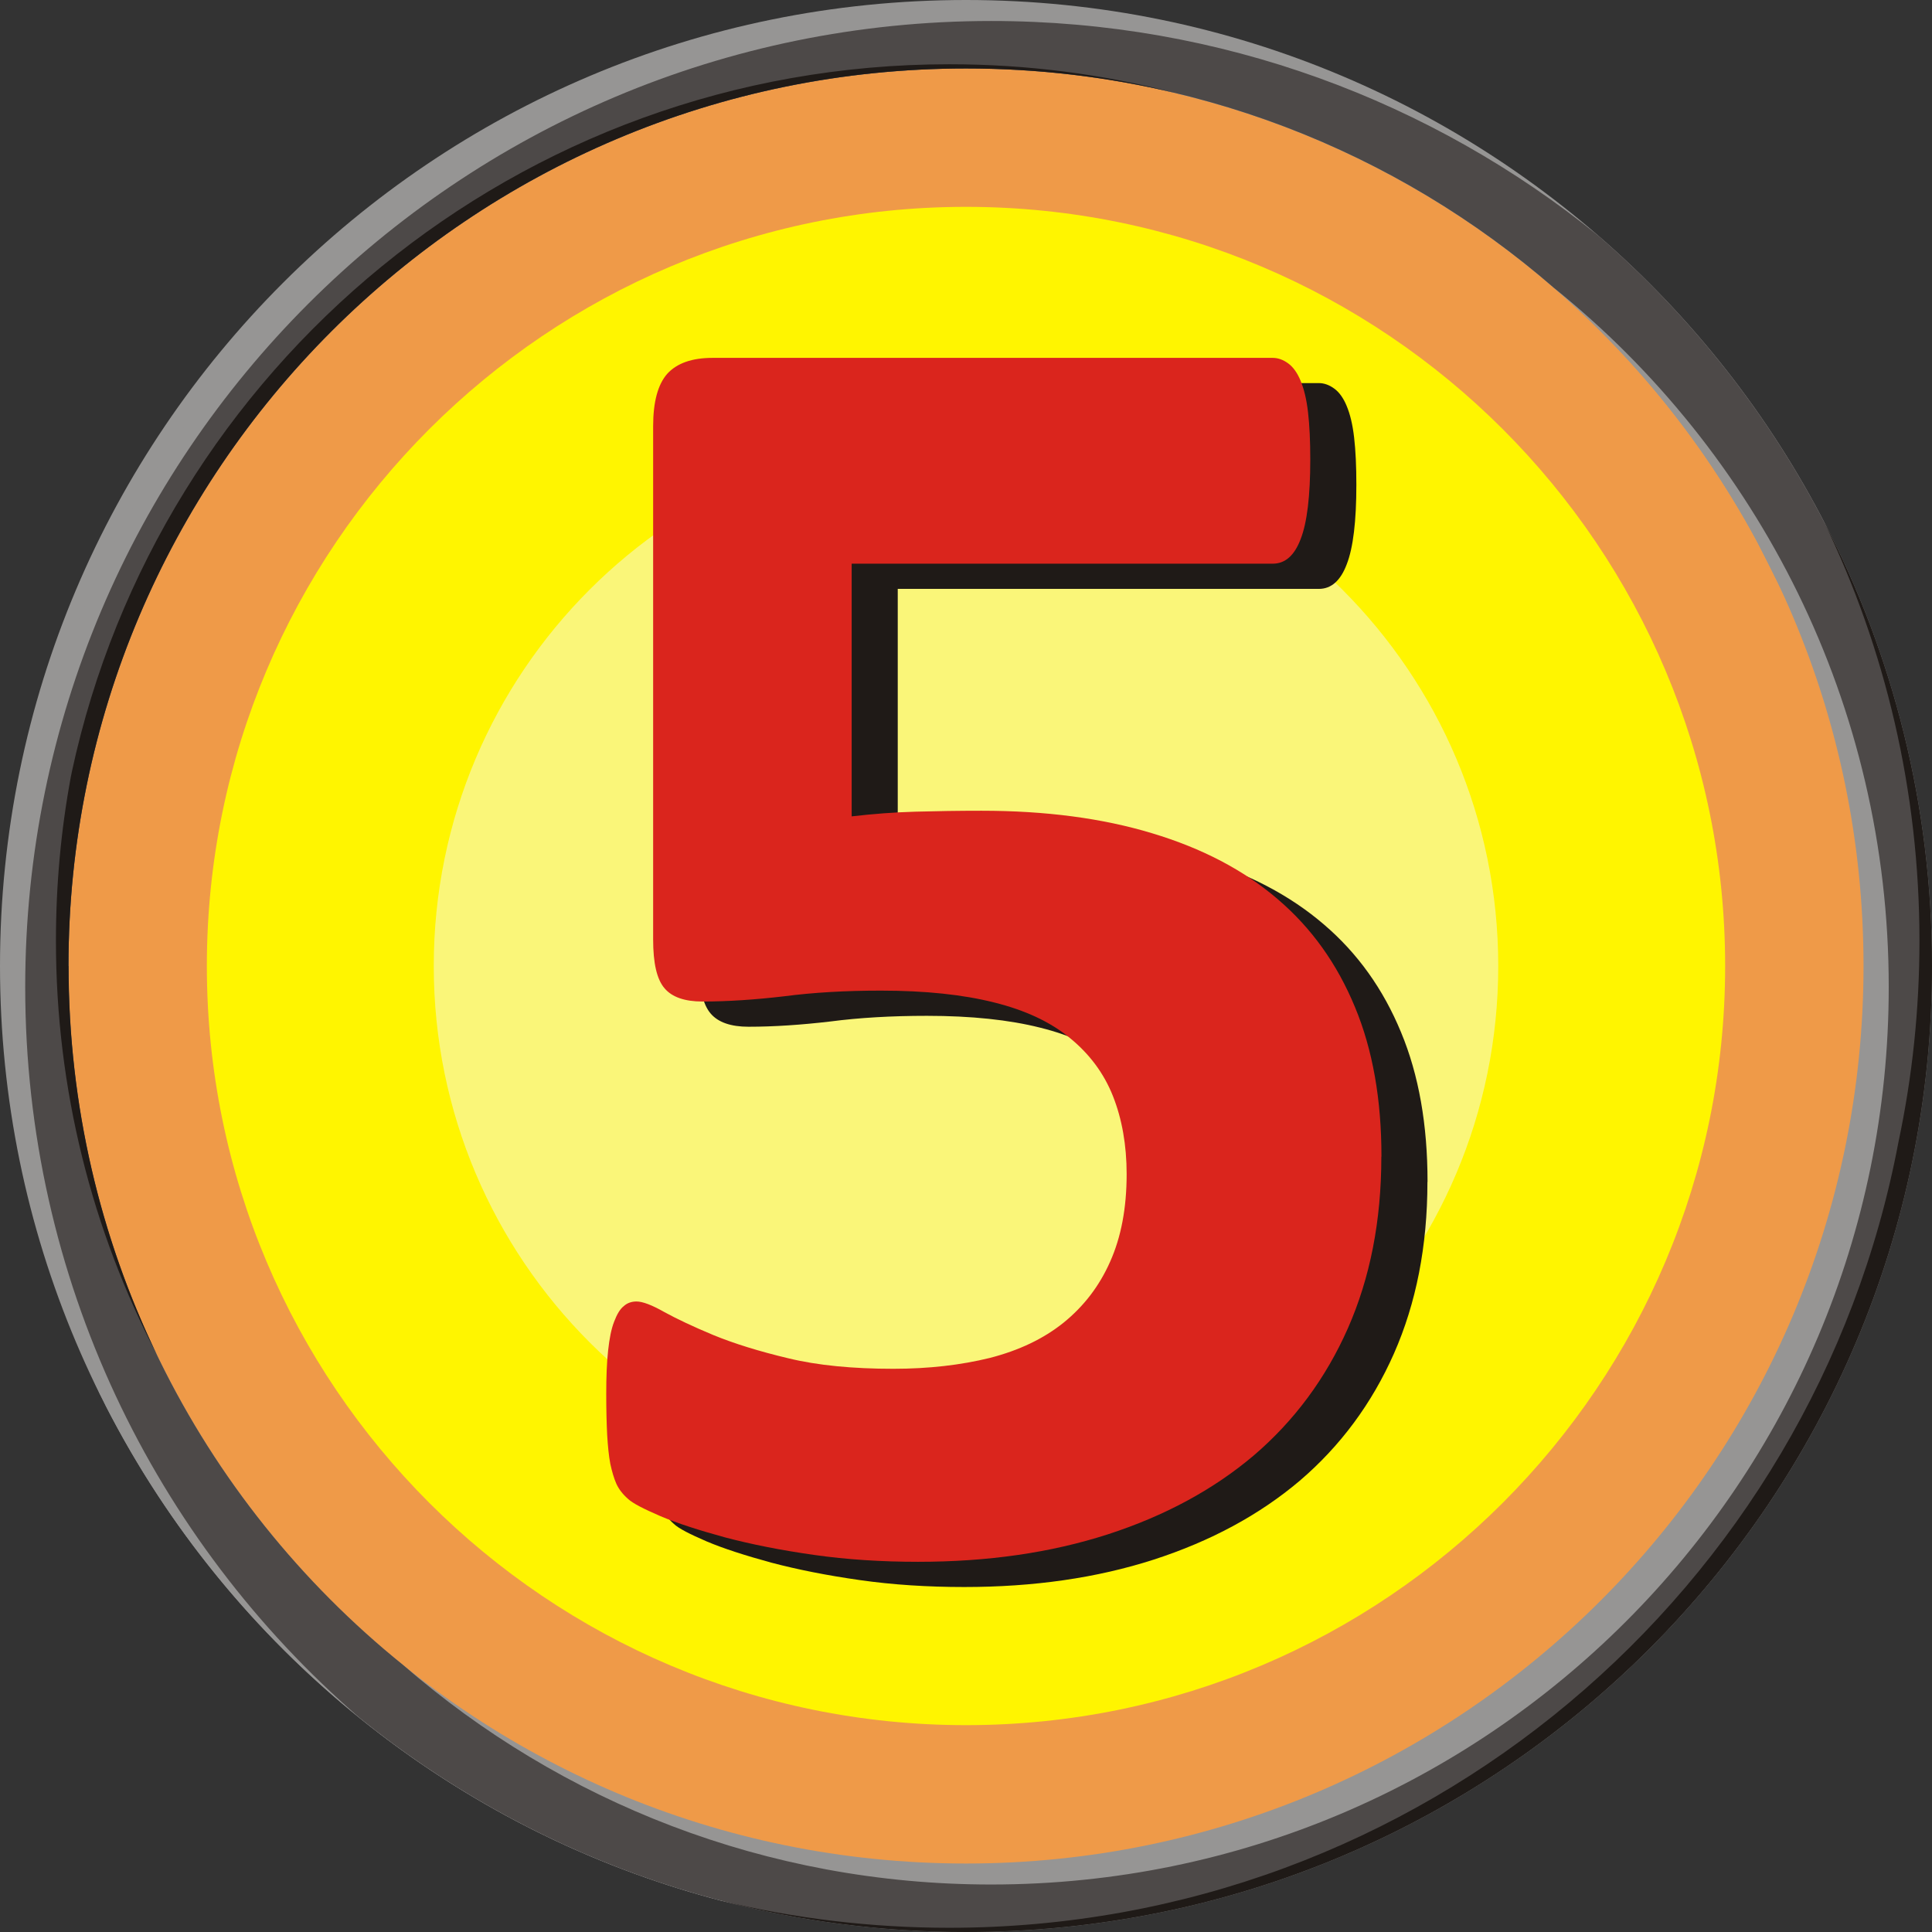
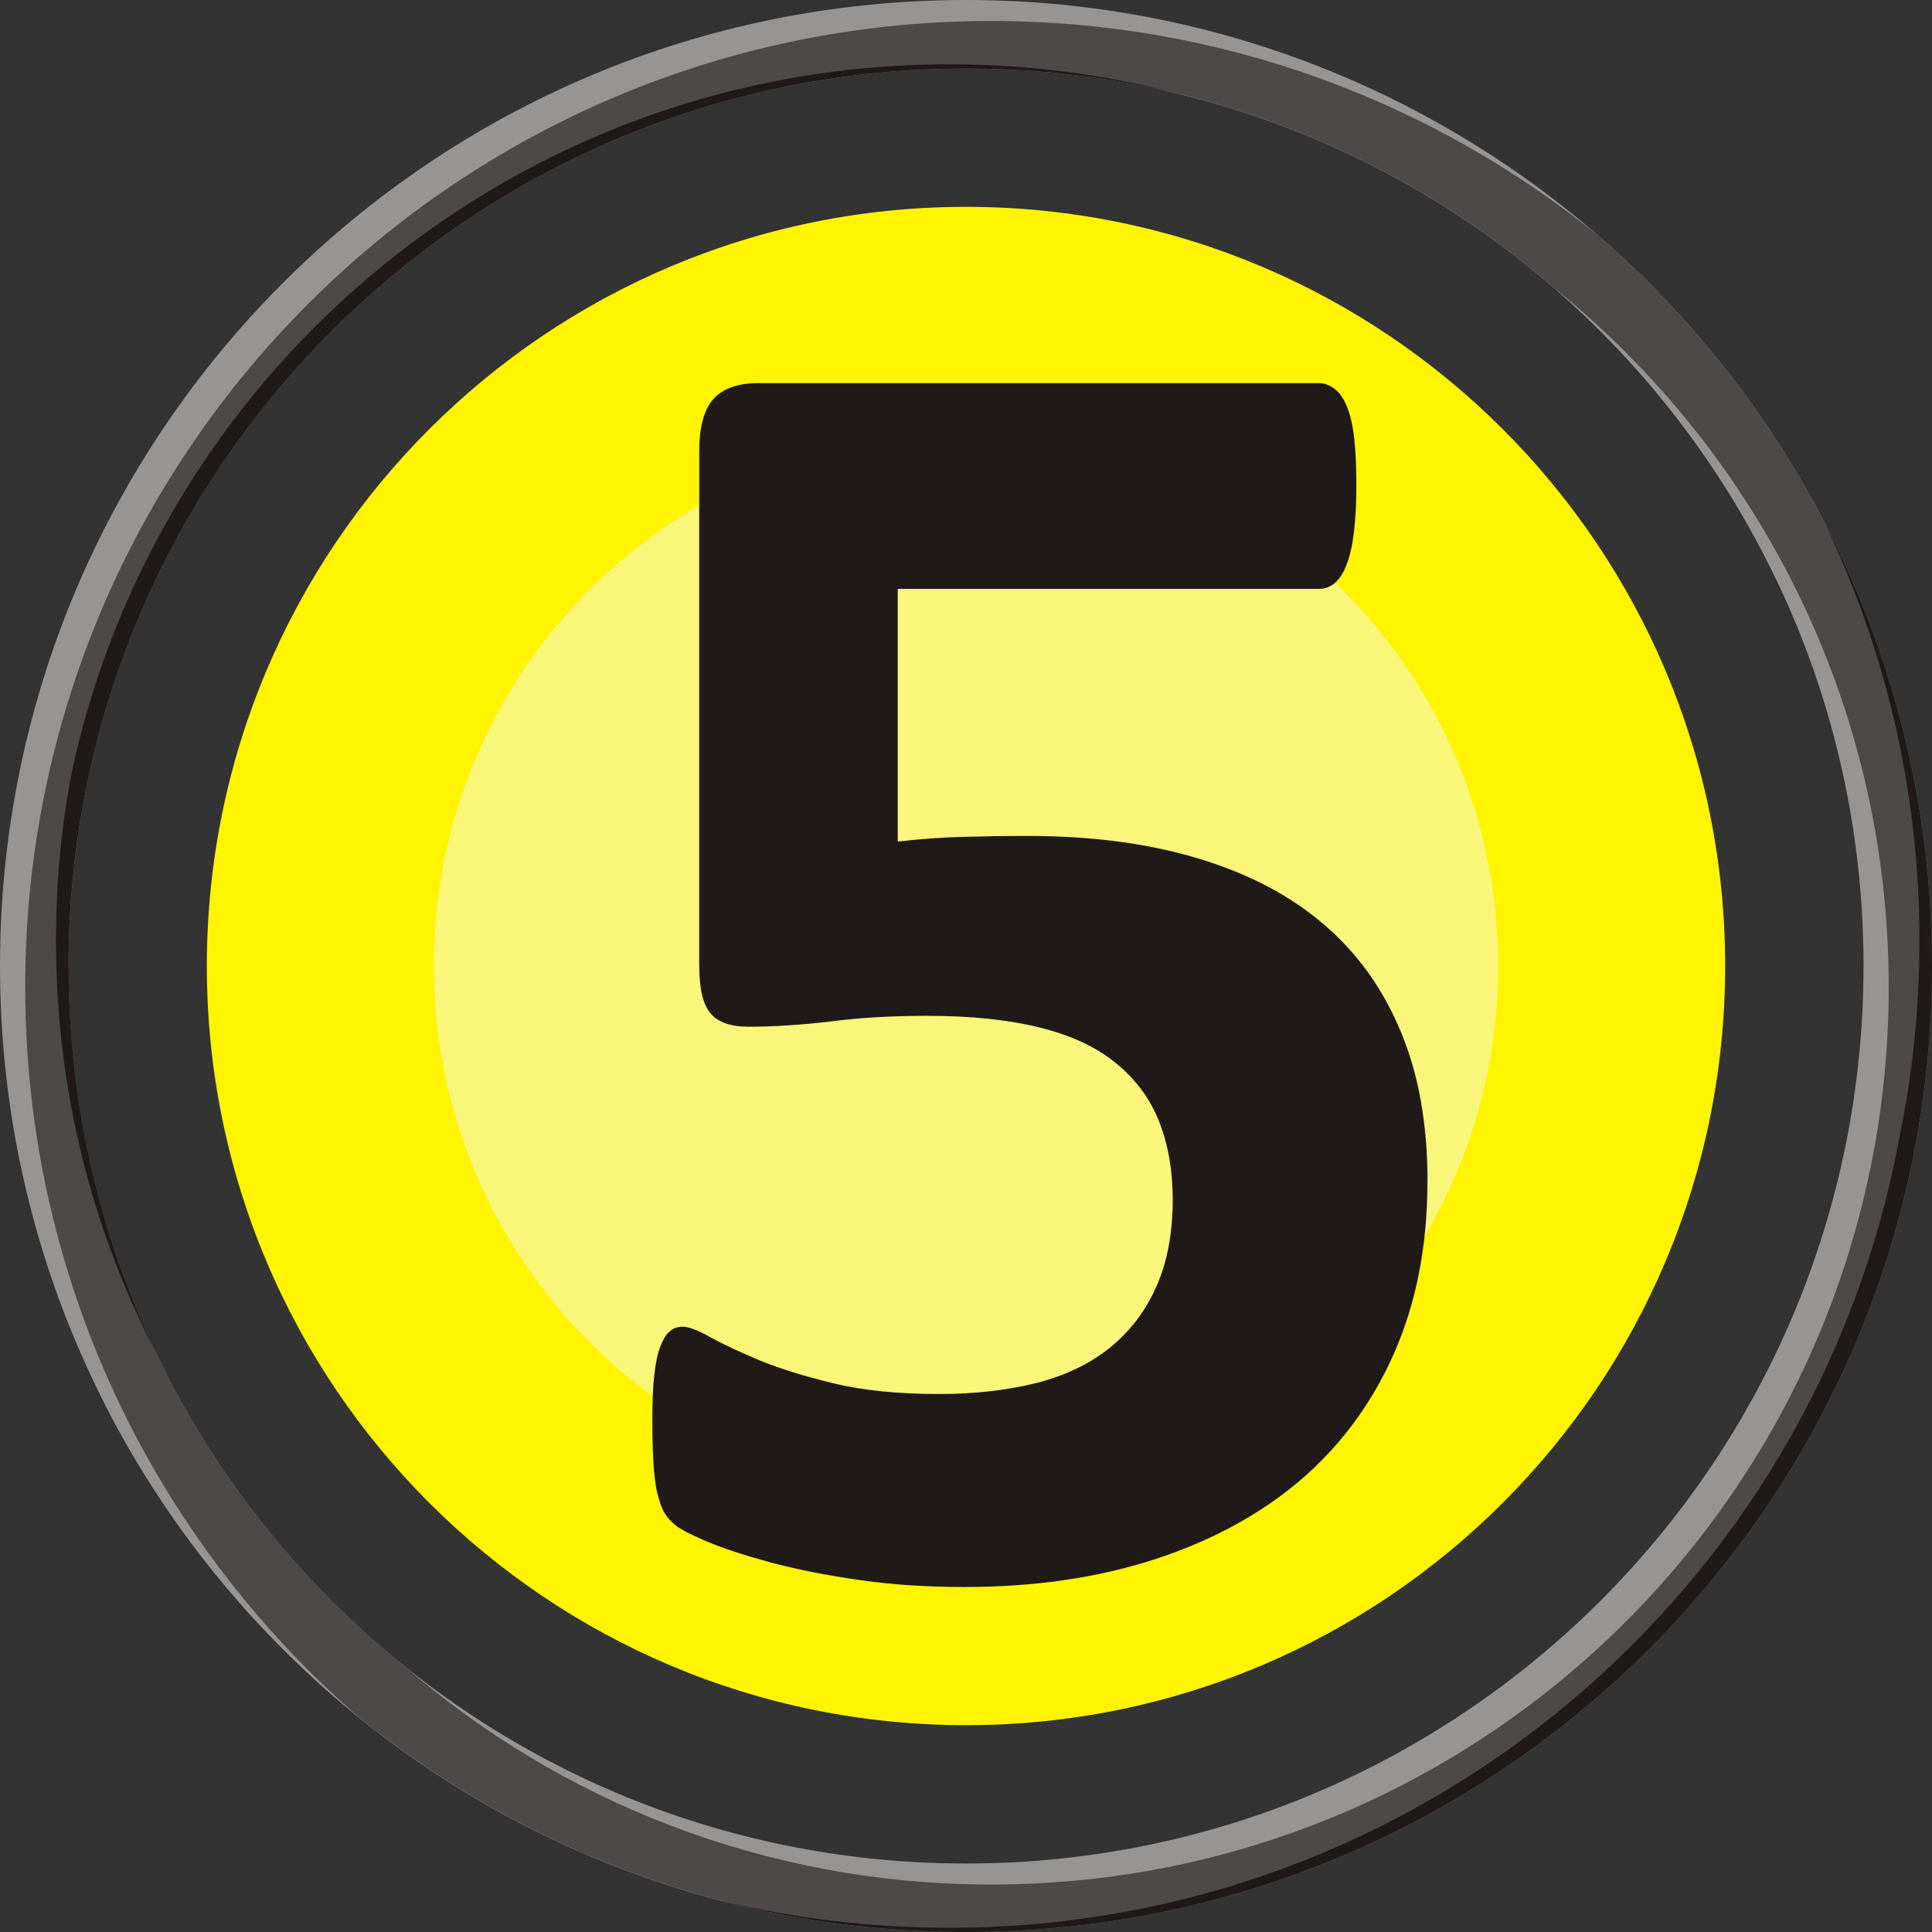
<svg xmlns="http://www.w3.org/2000/svg" xml:space="preserve" width="80px" height="80px" style="shape-rendering:geometricPrecision; text-rendering:geometricPrecision; image-rendering:optimizeQuality; fill-rule:evenodd; clip-rule:evenodd" viewBox="0 0 16.476 16.476">
  <rect x="0" y="0" width="16.476" height="16.476" fill="#333333" stroke="none" />
  <defs>
    <style type="text/css">
   
    .fil3 {fill:#1F1A17}
    .fil2 {fill:#4D4948}
    .fil1 {fill:#969594}
    .fil0 {fill:#EF9A48}
    .fil4 {fill:#FFF500}
    .fil5 {fill:#FAF679}
    .fil6 {fill:#1F1A17;fill-rule:nonzero}
    .fil7 {fill:#DA251D;fill-rule:nonzero}
   
  </style>
  </defs>
  <g id="Layer_x0020_1">
    <g id="_93149312">
-       <path id="_93149792" class="fil0" d="M8.238 0.496c4.276,0 7.742,3.466 7.742,7.742 0,4.276 -3.466,7.742 -7.742,7.742 -4.276,0 -7.742,-3.466 -7.742,-7.742 0,-4.276 3.466,-7.742 7.742,-7.742z" />
      <g>
        <path id="_93149744" class="fil1" d="M8.238 0c4.55,0 8.238,3.688 8.238,8.238 0,4.55 -3.688,8.238 -8.238,8.238 -4.55,0 -8.238,-3.688 -8.238,-8.238 0,-4.55 3.688,-8.238 8.238,-8.238zm0 0.584c4.227,0 7.654,3.427 7.654,7.654 0,4.227 -3.427,7.654 -7.654,7.654 -4.227,0 -7.654,-3.427 -7.654,-7.654 0,-4.227 3.427,-7.654 7.654,-7.654z" />
        <path id="_93149696" class="fil1" d="M6.161 16.212c-2.292,-0.596 -4.197,-2.153 -5.256,-4.217 -0.534,-1.091 -0.833,-2.318 -0.833,-3.614 0,-4.55 3.688,-8.238 8.238,-8.238 1.961,0 3.761,0.685 5.175,1.829 1.744,1.511 2.848,3.741 2.848,6.23 0,4.55 -3.688,8.238 -8.238,8.238 -0.666,0 -1.314,-0.079 -1.934,-0.229zm8.965 -11.315c0.535,1.045 0.838,2.229 0.838,3.484 0,4.227 -3.427,7.654 -7.654,7.654 -1.918,0 -3.671,-0.705 -5.014,-1.871 -1.741,-1.403 -2.855,-3.552 -2.855,-5.962 0,-4.227 3.427,-7.654 7.654,-7.654 0.677,0 1.333,0.088 1.959,0.253 2.236,0.544 4.088,2.07 5.072,4.096z" />
-         <path id="_93149648" class="fil1" d="M0.847 11.876c-0.498,-1.061 -0.776,-2.245 -0.776,-3.494 0,-4.55 3.688,-8.238 8.238,-8.238 1.961,0 3.761,0.685 5.175,1.829 1.744,1.511 2.848,3.741 2.848,6.23 0,0.525 -0.05,1.039 -0.144,1.537 -0.789,3.726 -4.097,6.522 -8.059,6.522 -3.158,0 -5.901,-1.777 -7.283,-4.386zm7.283 -11.506c3.043,0 5.671,1.776 6.904,4.347 0.031,0.06 0.061,0.12 0.091,0.18 0.535,1.045 0.838,2.229 0.838,3.484 0,4.227 -3.427,7.654 -7.654,7.654 -1.918,0 -3.671,-0.705 -5.014,-1.871 -1.741,-1.403 -2.855,-3.552 -2.855,-5.962 0,-0.548 0.058,-1.082 0.168,-1.598 0.665,-3.549 3.78,-6.235 7.522,-6.235z" />
        <path id="_93149600" class="fil2" d="M13.628 2.008c1.744,1.511 2.848,3.741 2.848,6.23 0,4.55 -3.688,8.238 -8.238,8.238 -1.961,0 -3.761,-0.685 -5.175,-1.829 -1.744,-1.511 -2.848,-3.741 -2.848,-6.23 0,-4.55 3.688,-8.238 8.238,-8.238 1.961,0 3.761,0.685 5.175,1.829zm-0.376 0.447c1.741,1.403 2.855,3.552 2.855,5.962 0,4.227 -3.427,7.654 -7.654,7.654 -1.918,0 -3.671,-0.705 -5.014,-1.871 -1.741,-1.403 -2.855,-3.552 -2.855,-5.962 0,-4.227 3.427,-7.654 7.654,-7.654 1.918,0 3.671,0.705 5.014,1.871z" />
        <path id="_93149552" class="fil3" d="M0.584 8.238c0,-4.227 3.427,-7.654 7.654,-7.654 0.615,0 1.212,0.072 1.785,0.209 -0.616,-0.16 -1.262,-0.245 -1.928,-0.245 -3.672,0 -6.741,2.586 -7.483,6.037 -0.001,0.006 -0.002,0.013 -0.004,0.019 -0,0.001 -0,0.001 -0,0.002 -0.001,0.006 -0.003,0.013 -0.004,0.019 -0.084,0.453 -0.127,0.92 -0.127,1.398 0,1.272 0.31,2.471 0.859,3.526 -0.482,-1.002 -0.751,-2.125 -0.751,-3.311zm15.606 1.501c-0.72,3.815 -4.07,6.701 -8.095,6.701 -0.666,0 -1.314,-0.079 -1.935,-0.228 0.664,0.172 1.36,0.264 2.078,0.264 4.55,0 8.238,-3.688 8.238,-8.238 0,-1.365 -0.332,-2.653 -0.92,-3.787 0.521,1.081 0.813,2.292 0.813,3.572 0,0.587 -0.061,1.159 -0.178,1.711 -0,0.002 -0.001,0.003 -0.001,0.005z" />
      </g>
      <path id="_93149480" class="fil4" d="M8.238 1.764c3.575,0 6.474,2.898 6.474,6.474 0,3.575 -2.898,6.474 -6.474,6.474 -3.575,0 -6.474,-2.898 -6.474,-6.474 0,-3.575 2.898,-6.474 6.474,-6.474z" />
      <path id="_93149432" class="fil5" d="M8.238 3.699c2.507,0 4.539,2.032 4.539,4.539 0,2.507 -2.032,4.539 -4.539,4.539 -2.507,0 -4.539,-2.032 -4.539,-4.539 0,-2.507 2.032,-4.539 4.539,-4.539z" />
      <path id="_93149384" class="fil6" d="M12.173 10.081c0,0.545 -0.096,1.032 -0.285,1.461 -0.189,0.428 -0.458,0.79 -0.803,1.085 -0.346,0.293 -0.761,0.516 -1.245,0.673 -0.487,0.157 -1.024,0.234 -1.618,0.234 -0.311,0 -0.609,-0.019 -0.889,-0.059 -0.282,-0.04 -0.532,-0.09 -0.756,-0.149 -0.223,-0.061 -0.407,-0.12 -0.551,-0.181 -0.141,-0.061 -0.237,-0.109 -0.279,-0.149 -0.045,-0.04 -0.077,-0.082 -0.098,-0.128 -0.021,-0.048 -0.037,-0.104 -0.051,-0.168 -0.013,-0.067 -0.021,-0.149 -0.027,-0.247 -0.005,-0.098 -0.008,-0.216 -0.008,-0.351 0,-0.146 0.005,-0.269 0.016,-0.37 0.011,-0.101 0.027,-0.184 0.051,-0.245 0.024,-0.064 0.051,-0.109 0.082,-0.133 0.029,-0.027 0.067,-0.04 0.109,-0.04 0.051,0 0.13,0.029 0.237,0.09 0.106,0.058 0.247,0.125 0.42,0.197 0.176,0.072 0.388,0.138 0.636,0.197 0.25,0.061 0.551,0.09 0.897,0.09 0.303,0 0.577,-0.032 0.825,-0.093 0.247,-0.064 0.455,-0.162 0.628,-0.301 0.17,-0.138 0.303,-0.309 0.396,-0.519 0.093,-0.208 0.141,-0.455 0.141,-0.748 0,-0.247 -0.04,-0.471 -0.117,-0.665 -0.077,-0.194 -0.2,-0.359 -0.367,-0.495 -0.165,-0.136 -0.38,-0.237 -0.646,-0.303 -0.266,-0.067 -0.588,-0.101 -0.966,-0.101 -0.303,0 -0.577,0.016 -0.822,0.048 -0.247,0.029 -0.482,0.045 -0.7,0.045 -0.149,0 -0.258,-0.037 -0.322,-0.112 -0.067,-0.077 -0.098,-0.216 -0.098,-0.418l0 -4.376c0,-0.207 0.04,-0.356 0.12,-0.447 0.082,-0.09 0.21,-0.136 0.386,-0.136l4.778 0c0.045,0 0.09,0.016 0.133,0.048 0.04,0.029 0.077,0.08 0.104,0.146 0.029,0.069 0.051,0.157 0.064,0.271 0.013,0.112 0.019,0.245 0.019,0.402 0,0.311 -0.027,0.537 -0.082,0.678 -0.053,0.141 -0.133,0.21 -0.237,0.21l-3.592 0 0 2.155c0.181,-0.021 0.362,-0.035 0.543,-0.04 0.178,-0.005 0.367,-0.008 0.564,-0.008 0.548,0 1.032,0.064 1.455,0.192 0.426,0.128 0.782,0.314 1.07,0.561 0.29,0.247 0.508,0.553 0.66,0.921 0.152,0.365 0.226,0.79 0.226,1.274z" />
-       <path id="_93149336" class="fil7" d="M11.78 9.866c0,0.545 -0.096,1.032 -0.285,1.461 -0.189,0.428 -0.458,0.79 -0.803,1.085 -0.346,0.293 -0.761,0.516 -1.245,0.673 -0.487,0.157 -1.024,0.234 -1.618,0.234 -0.311,0 -0.609,-0.019 -0.889,-0.059 -0.282,-0.04 -0.532,-0.09 -0.756,-0.149 -0.223,-0.061 -0.407,-0.12 -0.551,-0.181 -0.141,-0.061 -0.237,-0.109 -0.279,-0.149 -0.045,-0.04 -0.077,-0.082 -0.098,-0.128 -0.021,-0.048 -0.037,-0.104 -0.051,-0.168 -0.013,-0.067 -0.021,-0.149 -0.027,-0.247 -0.005,-0.098 -0.008,-0.216 -0.008,-0.351 0,-0.146 0.005,-0.269 0.016,-0.37 0.011,-0.101 0.027,-0.184 0.051,-0.245 0.024,-0.064 0.051,-0.109 0.082,-0.133 0.029,-0.027 0.067,-0.04 0.109,-0.04 0.051,0 0.13,0.029 0.237,0.09 0.106,0.058 0.247,0.125 0.42,0.197 0.176,0.072 0.388,0.138 0.636,0.197 0.25,0.061 0.551,0.09 0.897,0.09 0.303,0 0.577,-0.032 0.825,-0.093 0.247,-0.064 0.455,-0.162 0.628,-0.301 0.17,-0.138 0.303,-0.309 0.396,-0.519 0.093,-0.208 0.141,-0.455 0.141,-0.748 0,-0.247 -0.04,-0.471 -0.117,-0.665 -0.077,-0.194 -0.2,-0.359 -0.367,-0.495 -0.165,-0.136 -0.38,-0.237 -0.646,-0.303 -0.266,-0.067 -0.588,-0.101 -0.966,-0.101 -0.303,0 -0.577,0.016 -0.822,0.048 -0.247,0.029 -0.482,0.045 -0.7,0.045 -0.149,0 -0.258,-0.037 -0.322,-0.112 -0.067,-0.077 -0.098,-0.216 -0.098,-0.418l0 -4.376c0,-0.207 0.04,-0.356 0.12,-0.447 0.082,-0.09 0.21,-0.136 0.386,-0.136l4.778 0c0.045,0 0.09,0.016 0.133,0.048 0.04,0.029 0.077,0.08 0.104,0.146 0.029,0.069 0.051,0.157 0.064,0.271 0.013,0.112 0.019,0.245 0.019,0.402 0,0.311 -0.027,0.537 -0.082,0.678 -0.053,0.141 -0.133,0.21 -0.237,0.21l-3.592 0 0 2.155c0.181,-0.021 0.362,-0.035 0.543,-0.04 0.178,-0.005 0.367,-0.008 0.564,-0.008 0.548,0 1.032,0.064 1.455,0.192 0.426,0.128 0.782,0.314 1.07,0.561 0.29,0.247 0.508,0.553 0.66,0.921 0.152,0.365 0.226,0.79 0.226,1.274z" />
    </g>
  </g>
</svg>